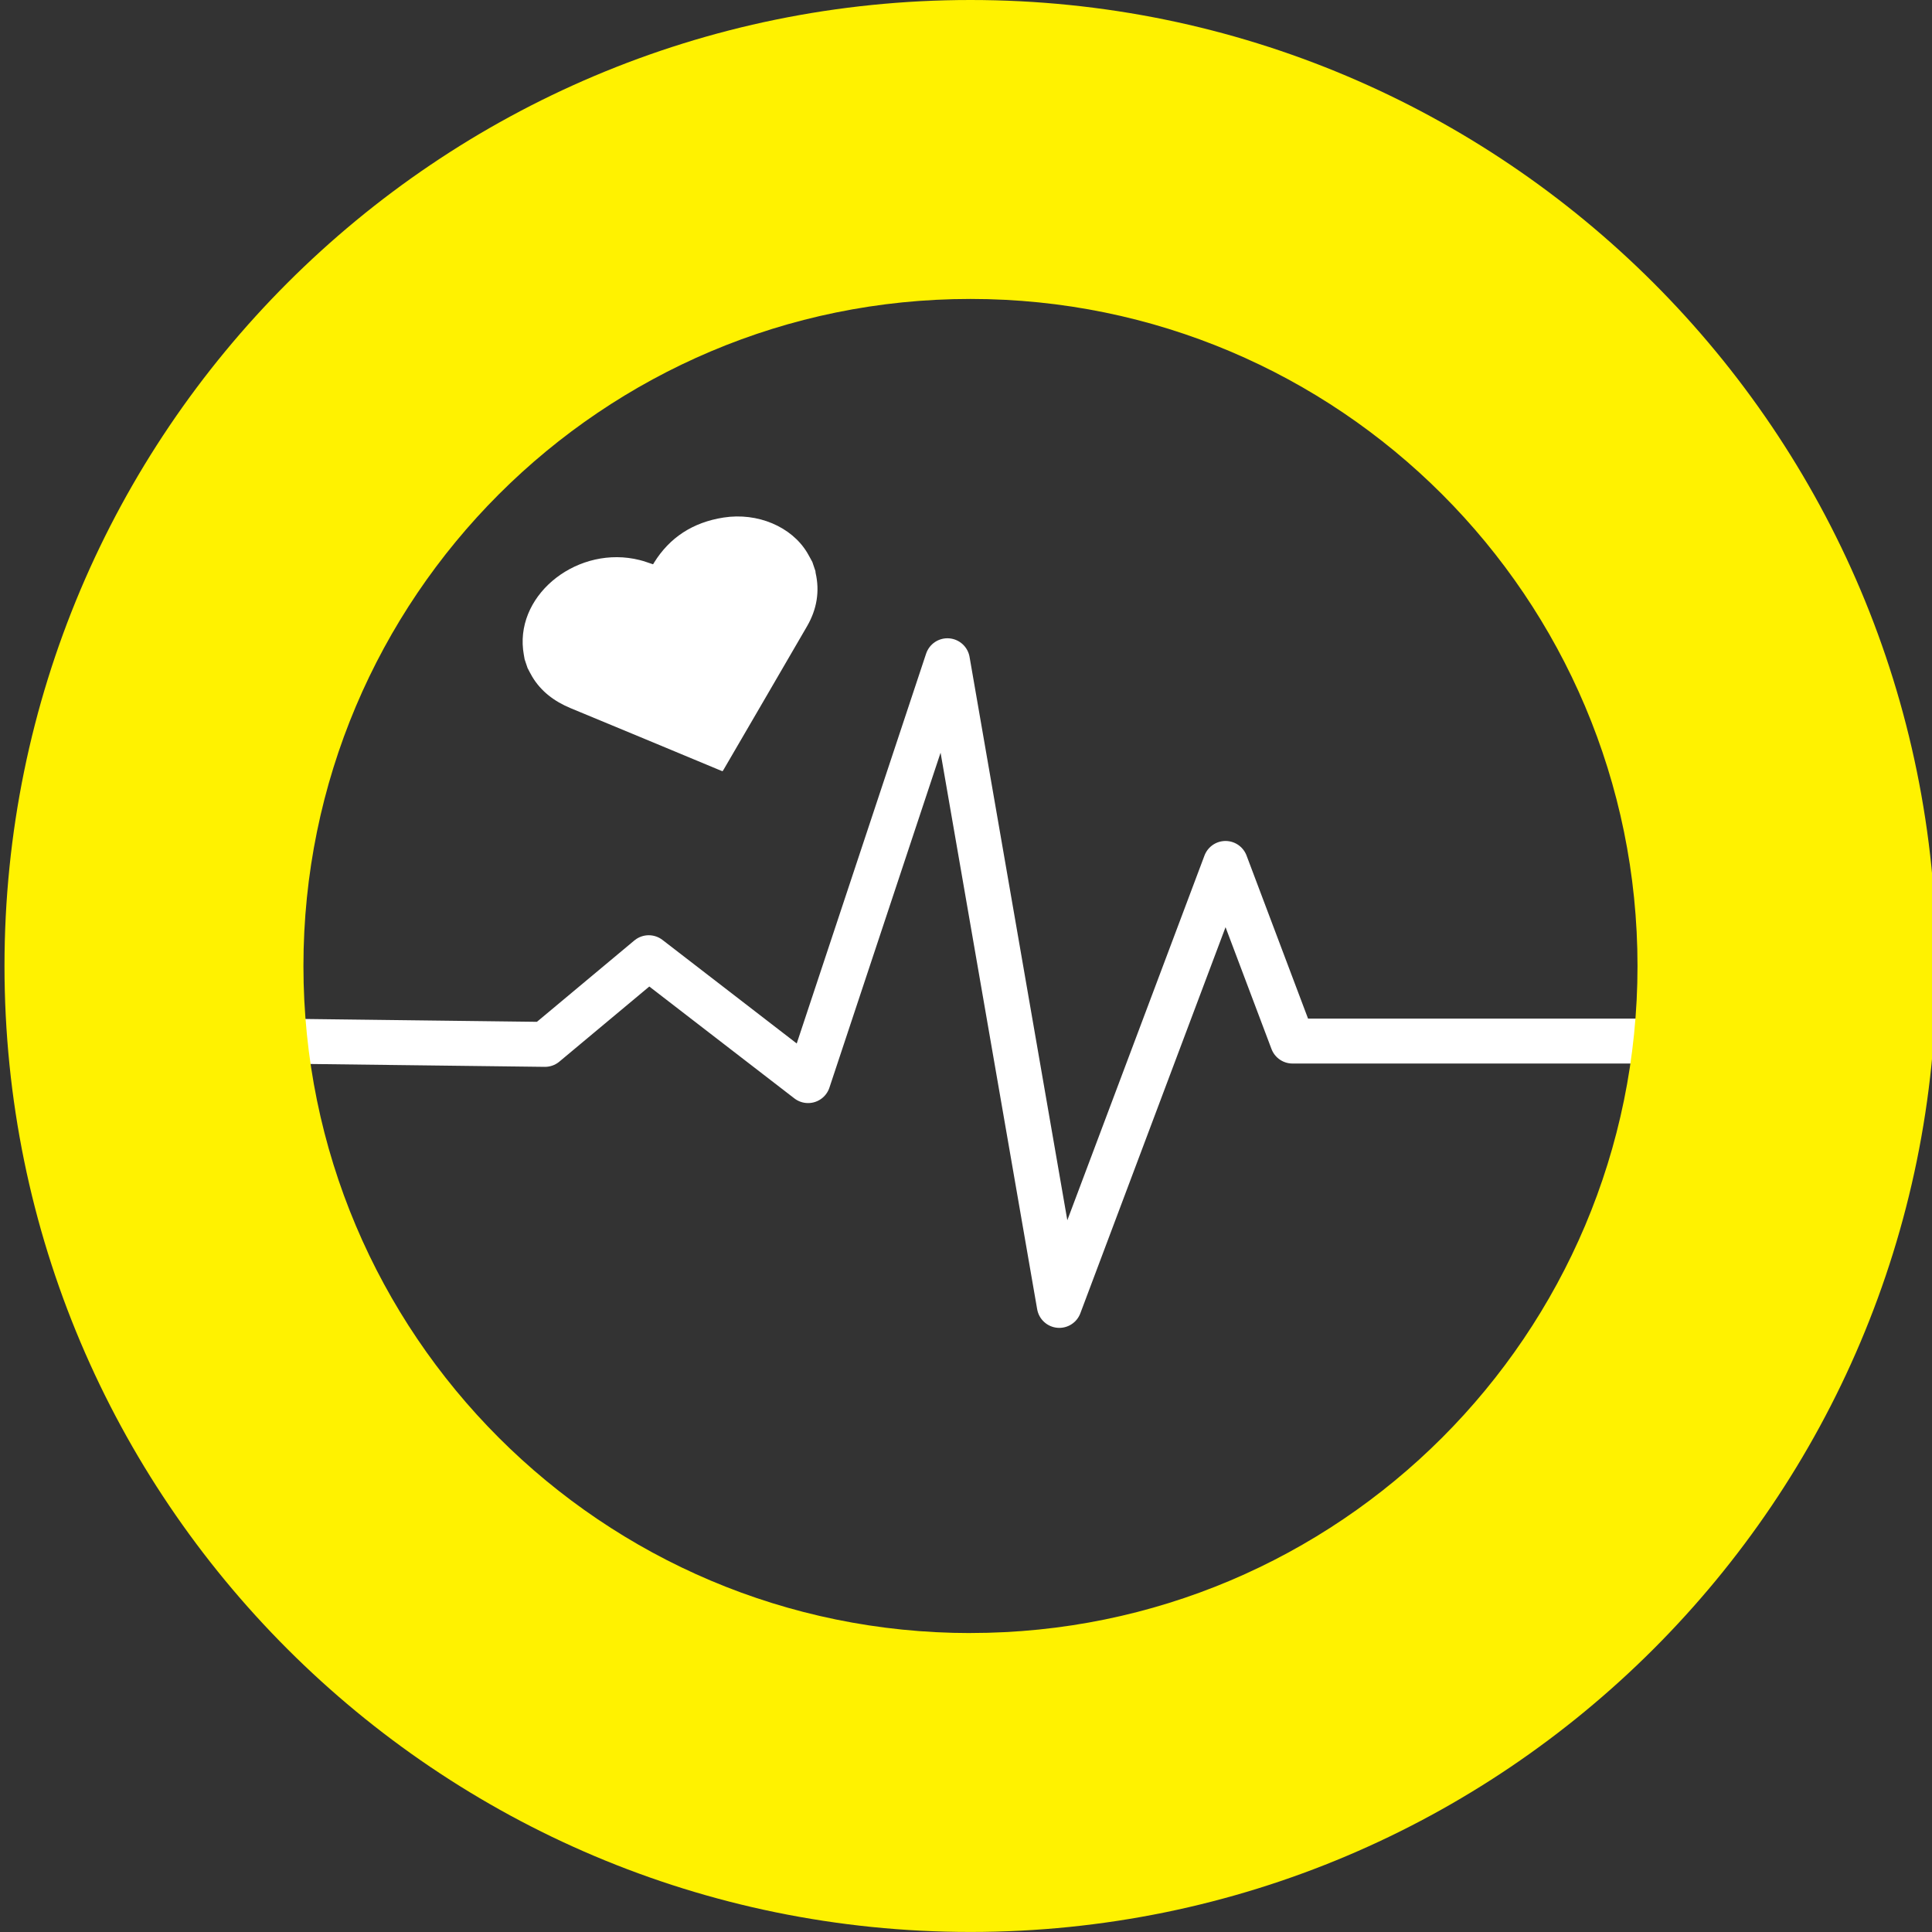
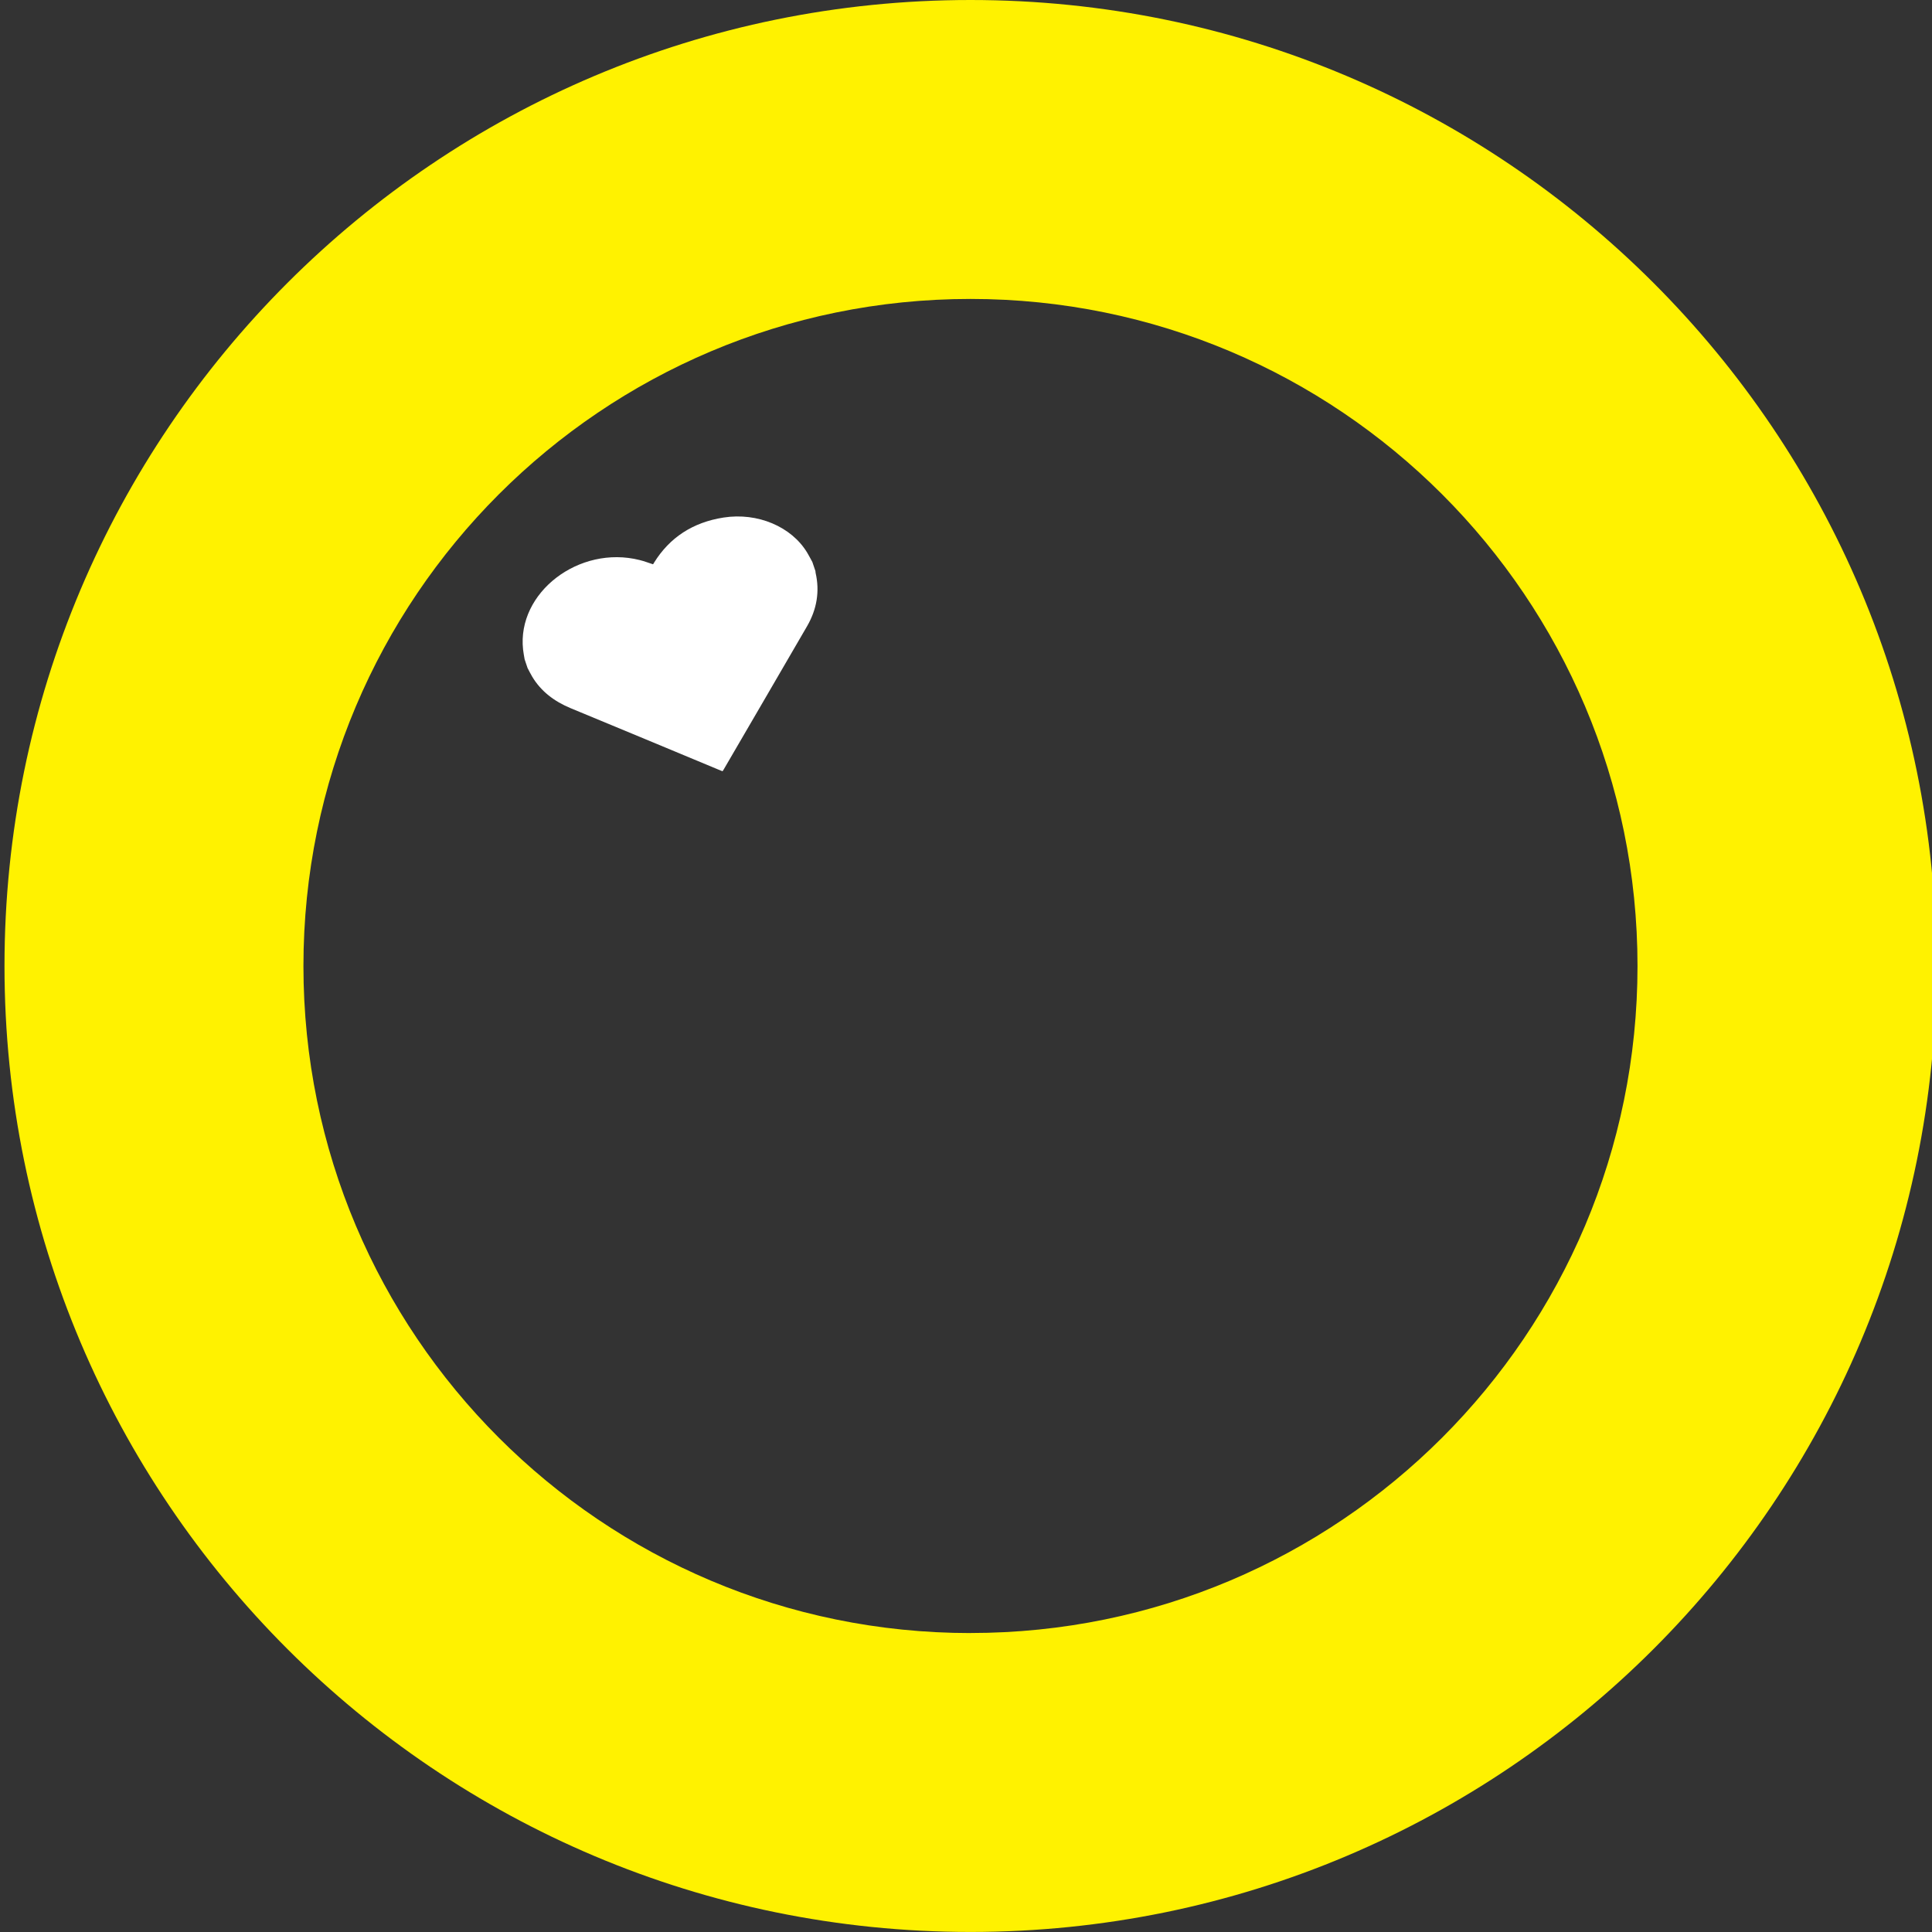
<svg xmlns="http://www.w3.org/2000/svg" id="Layer_1" data-name="Layer 1" viewBox="0 0 429.97 429.97">
  <rect x="0" y="0" width="429.97" height="429.97" fill="#333333" stroke="none" />
  <defs>
    <style>
      .cls-1 {
        fill: #fff;
      }

      .cls-2 {
        fill: none;
        stroke: #fff;
        stroke-linecap: round;
        stroke-linejoin: round;
        stroke-width: 10px;
      }

      .cls-3 {
        fill: #fff200;
      }
    </style>
  </defs>
-   <polyline class="cls-2" points="60.87 231.69 121.28 232.43 144.38 213.14 179.84 240.49 210.85 147.05 235.75 290.52 272.74 192.16 287.65 231.69 385.88 231.69" />
  <path class="cls-1" d="m180.8,125.1c.23.67.45,1.34.68,2.01.01.15.01.3.05.45.91,4.04.29,8.01-1.94,11.85-6.16,10.62-12.35,21.23-18.53,31.84-.07.13-.16.25-.25.39-.16-.06-.3-.1-.43-.16-11.13-4.63-22.24-9.27-33.38-13.87-3.69-1.53-6.61-3.78-8.54-6.99-.38-.63-.7-1.3-1.05-1.95-.22-.64-.43-1.28-.65-1.93-.12-.73-.27-1.45-.35-2.19-1.38-12.68,12.47-23.3,25.95-19.91,1.01.25,1.97.62,2.96.94.01,0,.05-.02.06-.05.06-.1.12-.2.18-.3,3.46-5.59,8.61-8.98,15.47-10.05,7.59-1.18,15.13,2.03,18.62,7.83.4.67.76,1.37,1.14,2.06Z" />
  <path class="cls-3" d="m215.98,0C97.25,0,1,96.25,1,214.98s96.25,214.98,214.98,214.98,214.98-96.25,214.98-214.98S334.72,0,215.98,0Zm0,363.44c-81.99,0-148.45-66.46-148.45-148.45S134,66.53,215.98,66.53s148.45,66.46,148.45,148.45-66.46,148.45-148.45,148.45Z" />
</svg>